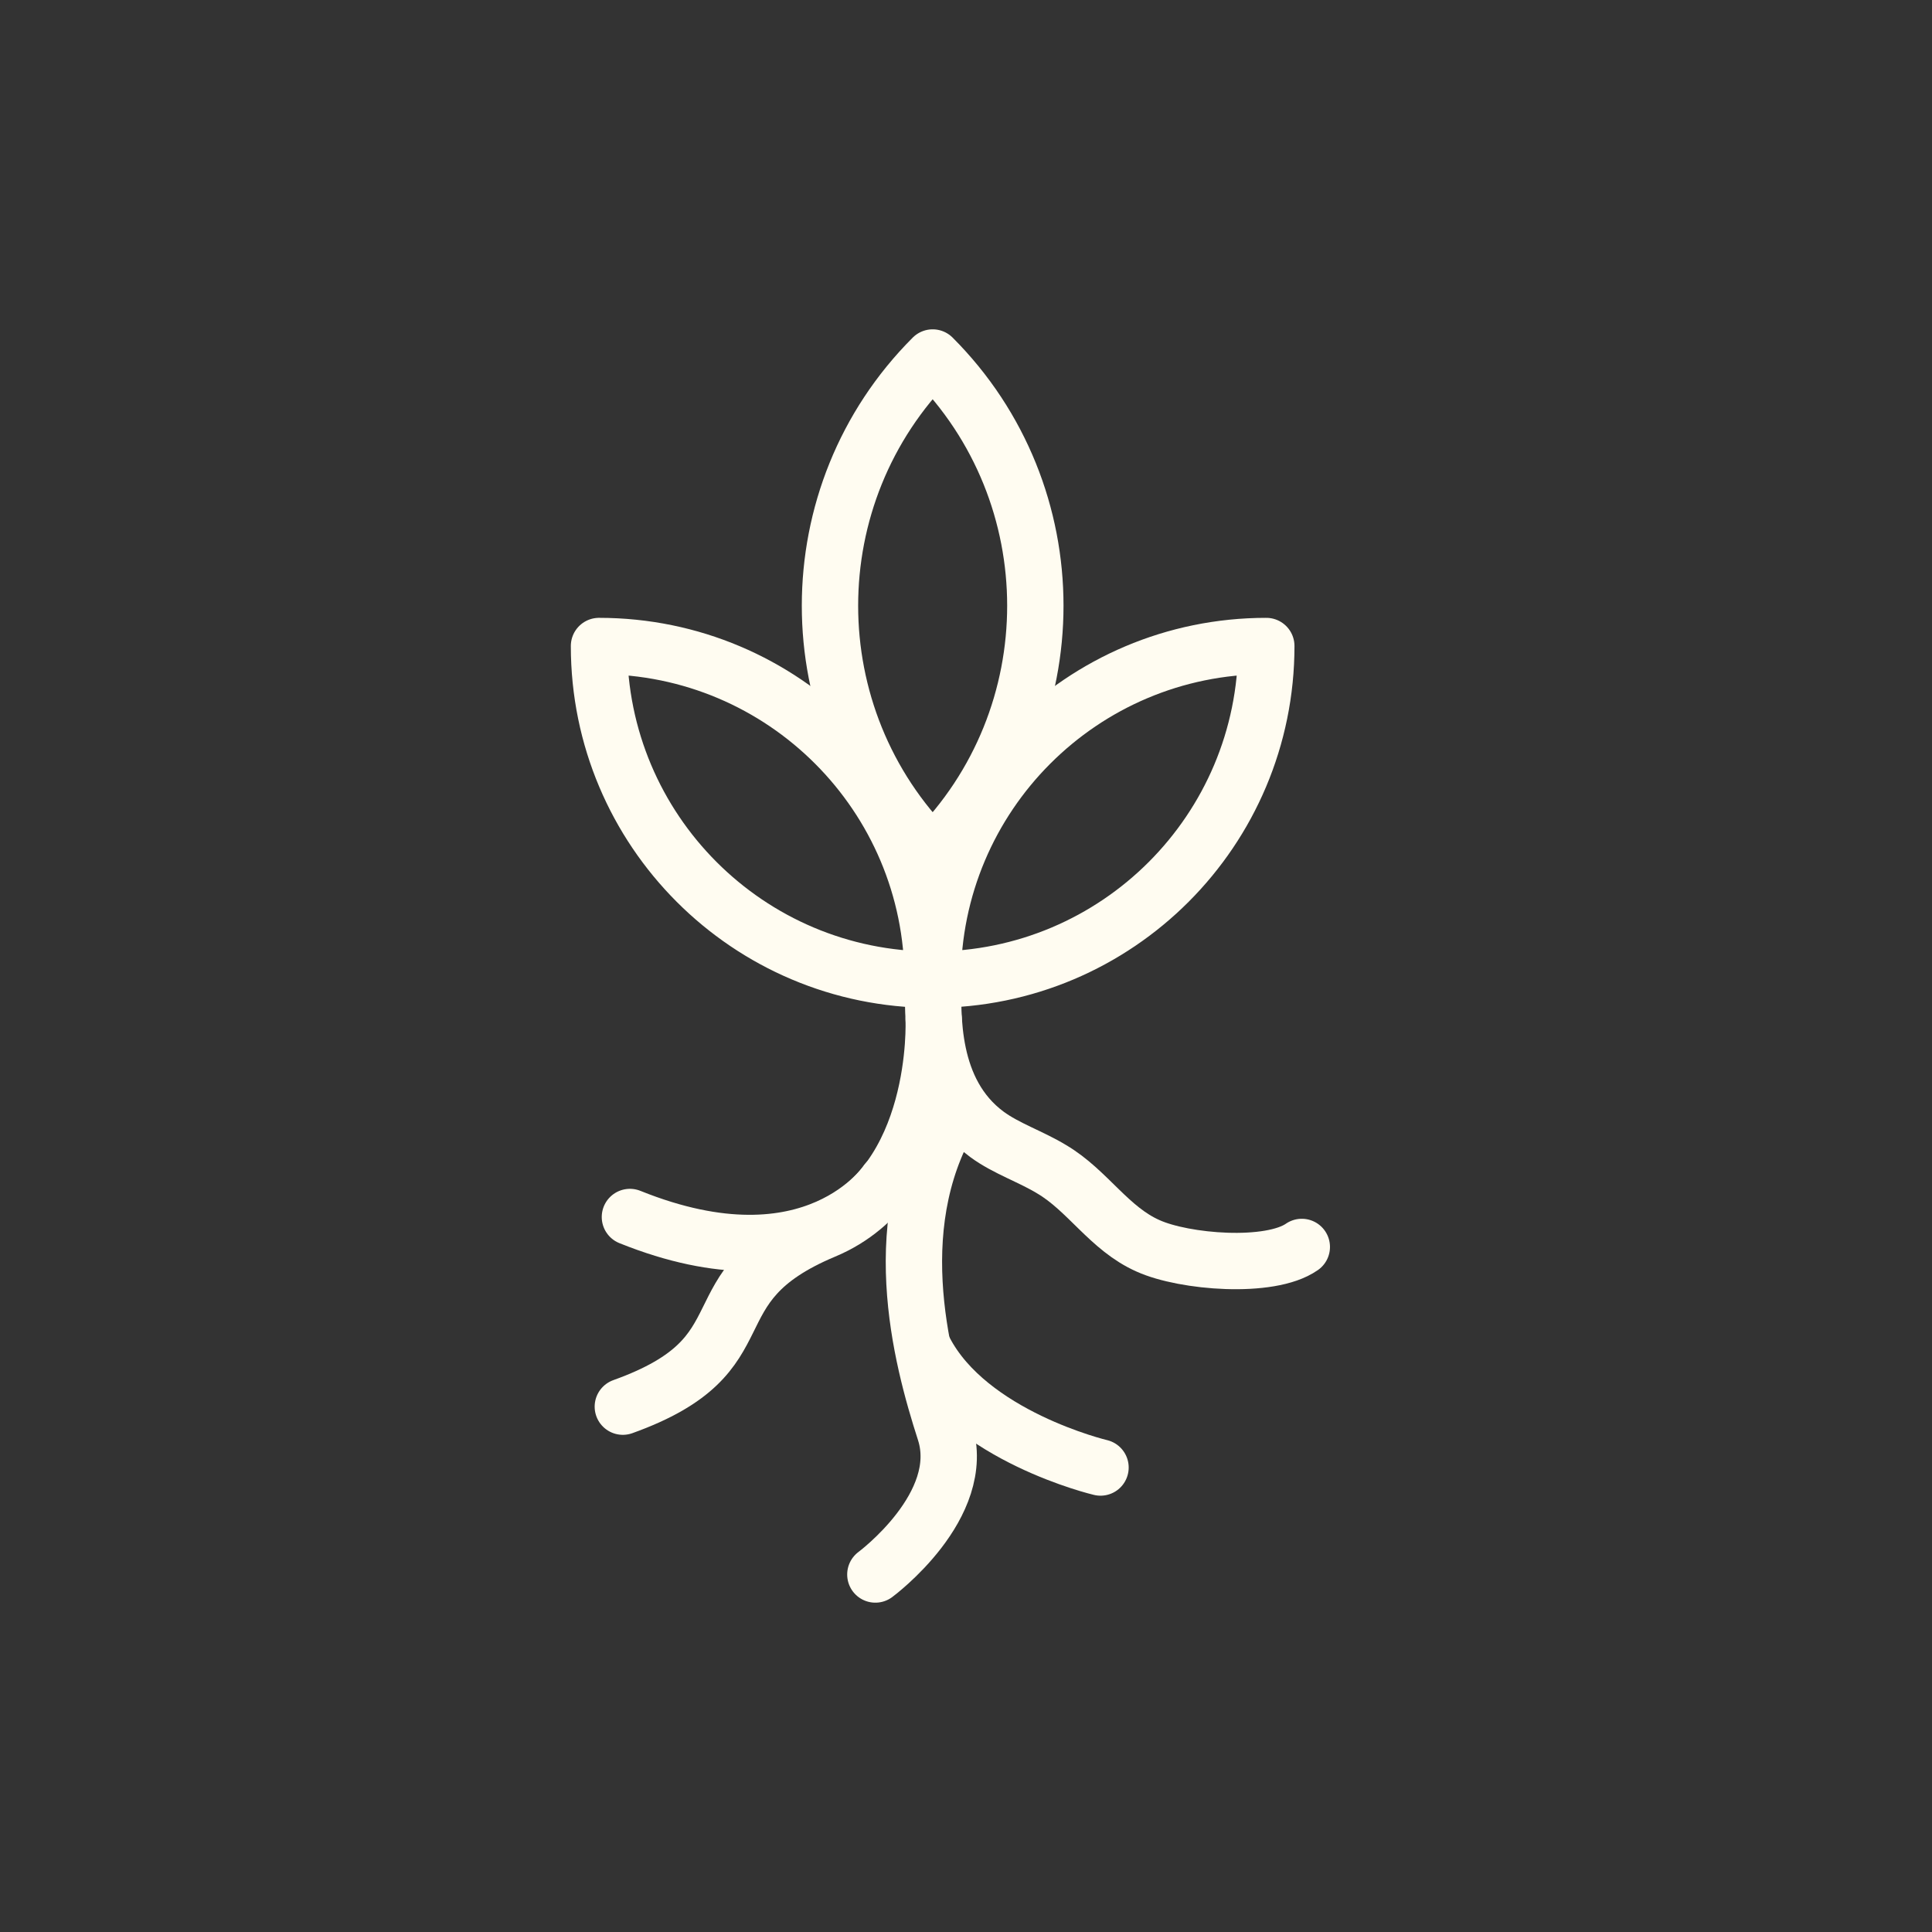
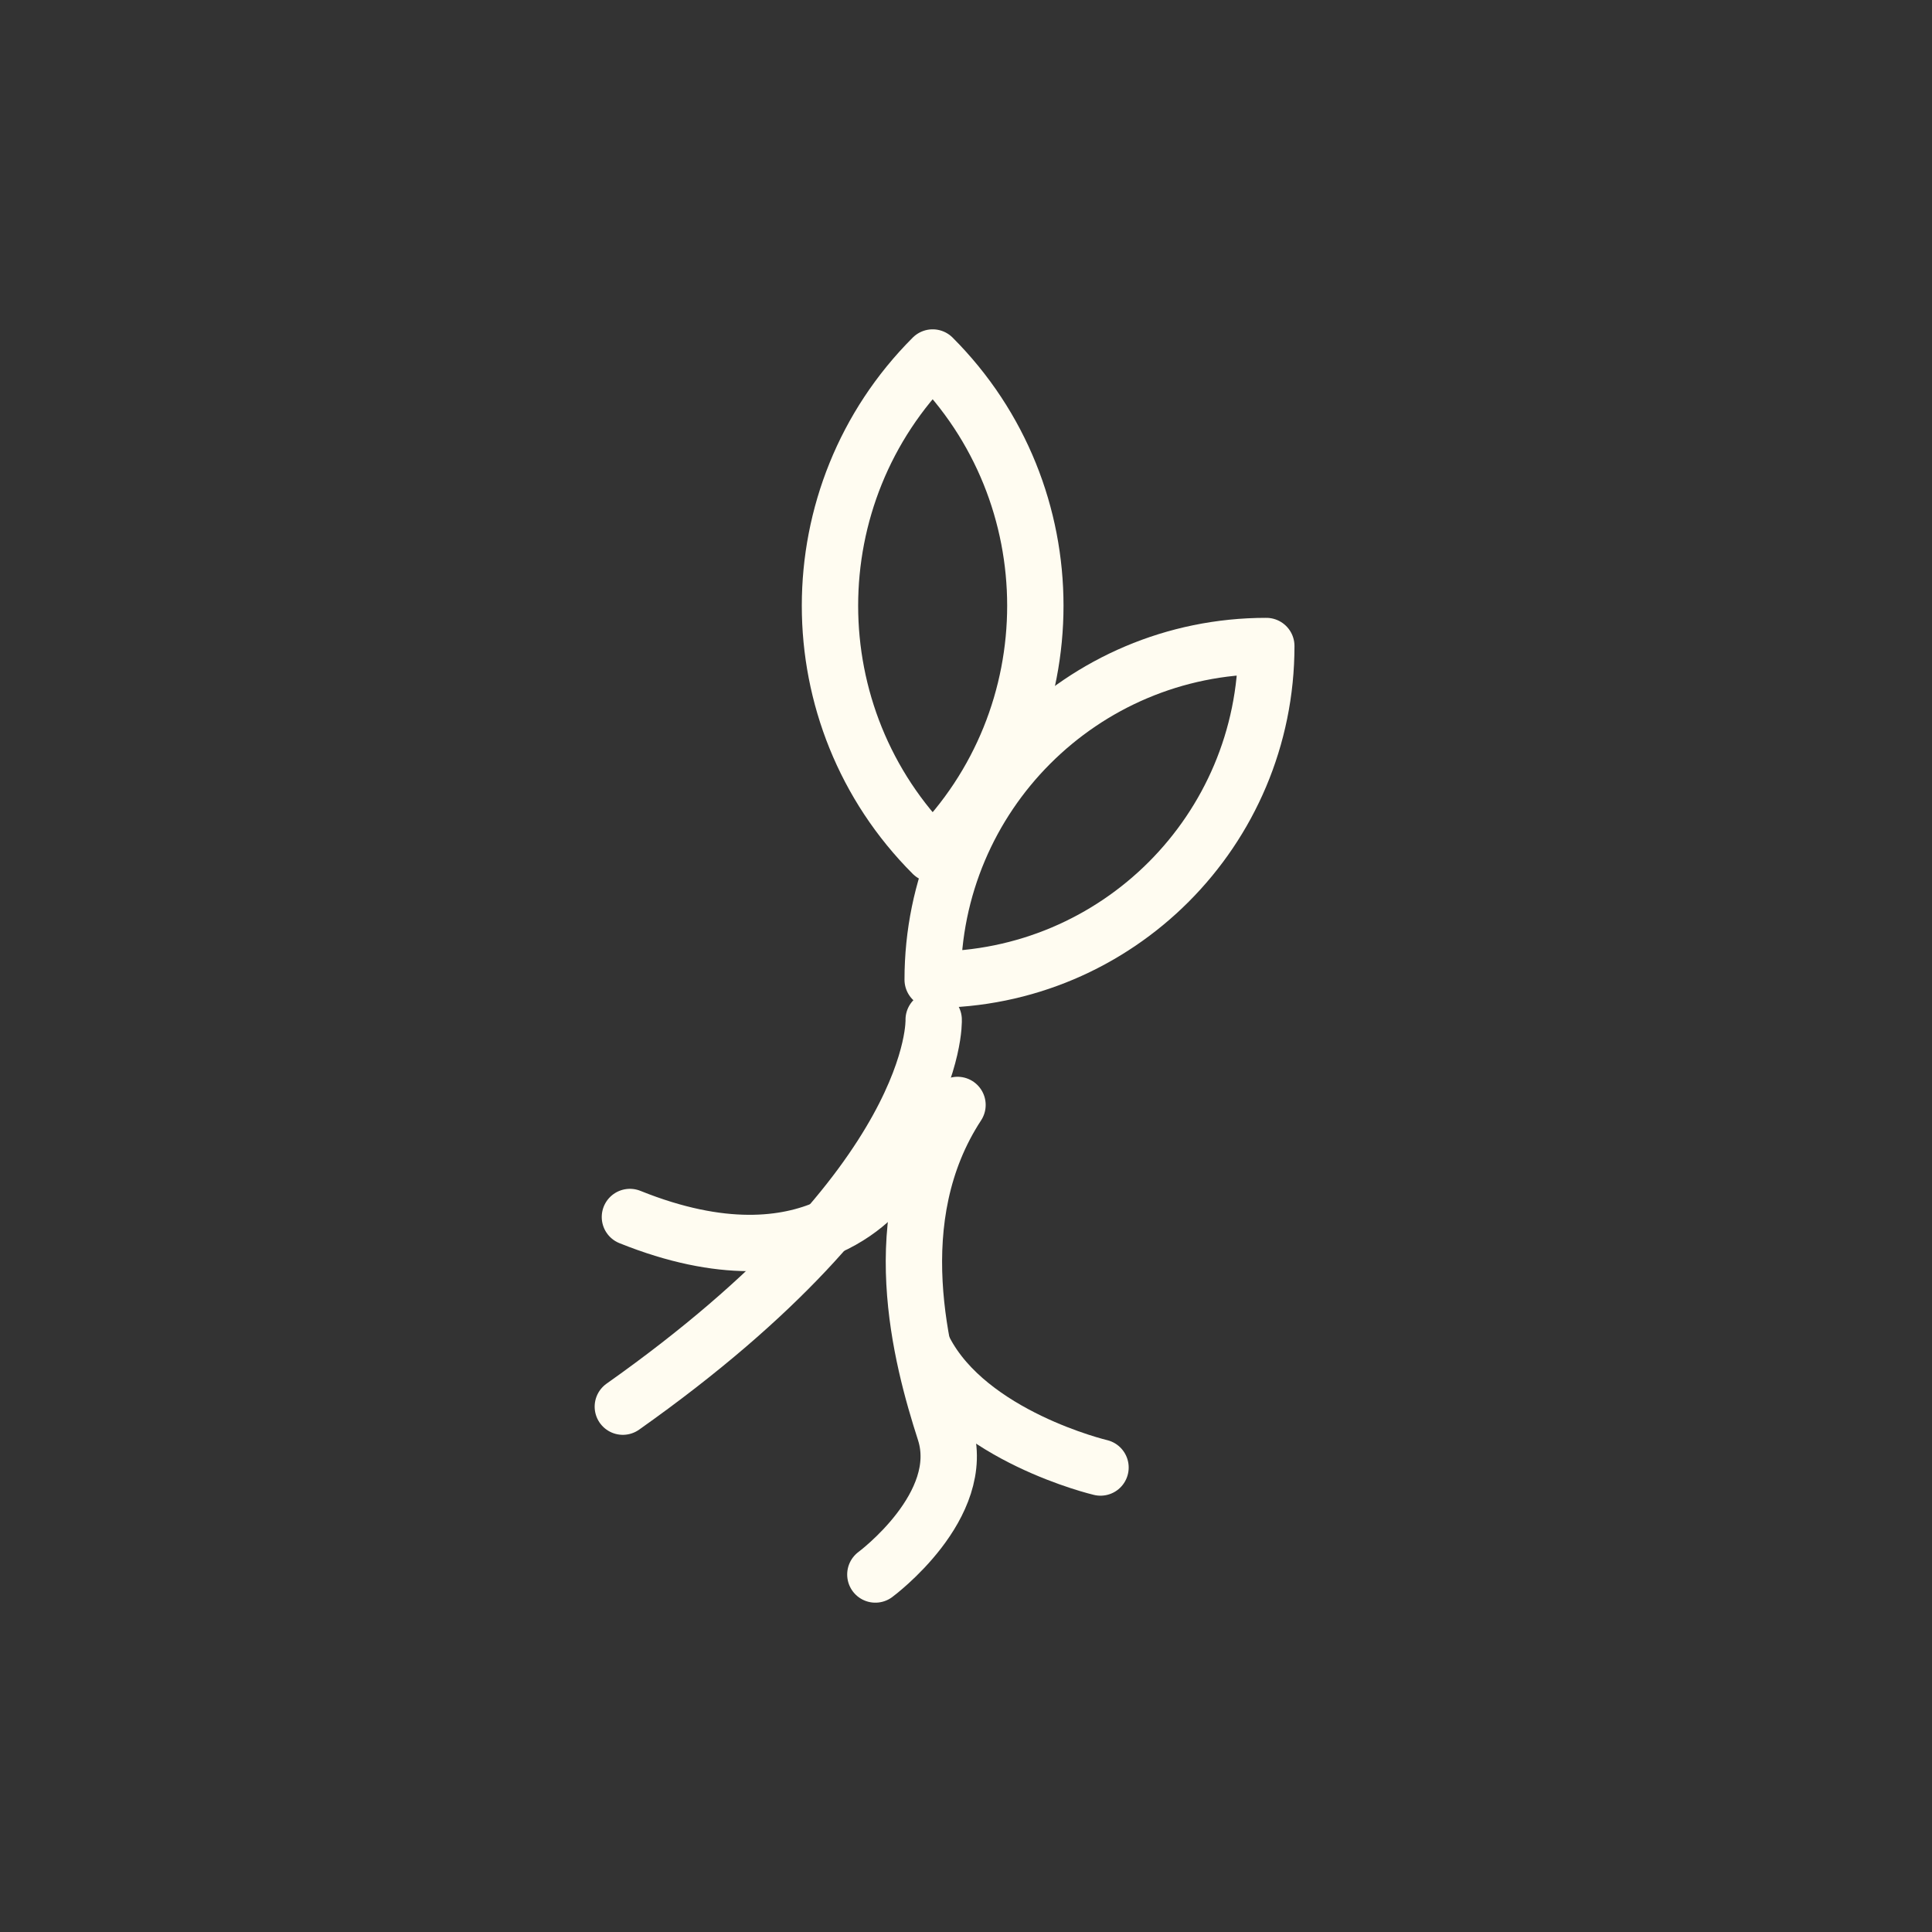
<svg xmlns="http://www.w3.org/2000/svg" fill="none" viewBox="0 0 48 48" height="48" width="48">
  <rect x="0" y="0" width="48" height="48" fill="#333333" stroke="none" />
  <g clip-path="url(#clip0_44_353)">
    <path stroke-linejoin="round" stroke-linecap="round" stroke-width="1.4" stroke="#FFFCF1" d="M31.461 16.05C26.876 16.05 23.172 19.767 23.172 24.34C27.758 24.34 31.461 20.624 31.461 16.05Z" />
    <path stroke-linejoin="round" stroke-linecap="round" stroke-width="1.4" stroke="#FFFCF1" d="M23.172 8.882C19.77 12.284 19.77 17.814 23.172 21.216C26.573 17.814 26.573 12.284 23.172 8.882Z" />
-     <path stroke-linejoin="round" stroke-linecap="round" stroke-width="1.4" stroke="#FFFCF1" d="M14.882 16.05C19.468 16.05 23.172 19.767 23.172 24.34C18.586 24.34 14.882 20.624 14.882 16.05Z" />
-     <path stroke-linejoin="round" stroke-linecap="round" stroke-width="1.4" stroke="#FFFCF1" d="M15.474 34.948C19.128 33.638 17.112 31.987 20.476 30.576C23.373 29.367 23.197 25.335 23.197 25.335" />
+     <path stroke-linejoin="round" stroke-linecap="round" stroke-width="1.4" stroke="#FFFCF1" d="M15.474 34.948C23.373 29.367 23.197 25.335 23.197 25.335" />
    <path stroke-linejoin="round" stroke-linecap="round" stroke-width="1.4" stroke="#FFFCF1" d="M21.748 39.118C21.748 39.118 24.066 37.405 23.474 35.565C22.882 33.726 21.95 30.261 23.789 27.452" />
-     <path stroke-linejoin="round" stroke-linecap="round" stroke-width="1.4" stroke="#FFFCF1" d="M32.343 30.98C31.55 31.534 29.42 31.358 28.526 30.954C27.556 30.526 27.027 29.581 26.132 29.052C25.616 28.737 24.998 28.535 24.52 28.183C23.071 27.112 23.184 25.172 23.184 24.34" />
    <path stroke-linejoin="round" stroke-linecap="round" stroke-width="1.4" stroke="#FFFCF1" d="M27.342 36.46C27.342 36.46 24.079 35.691 22.97 33.55" />
    <path stroke-linejoin="round" stroke-linecap="round" stroke-width="1.4" stroke="#FFFCF1" d="M22.025 29.367C22.025 29.367 20.249 32.088 15.65 30.236" />
  </g>
  <defs>
    <clipPath id="clip0_44_353">
      <rect transform="translate(14 8)" fill="white" height="32" width="19.225" />
    </clipPath>
  </defs>
</svg>